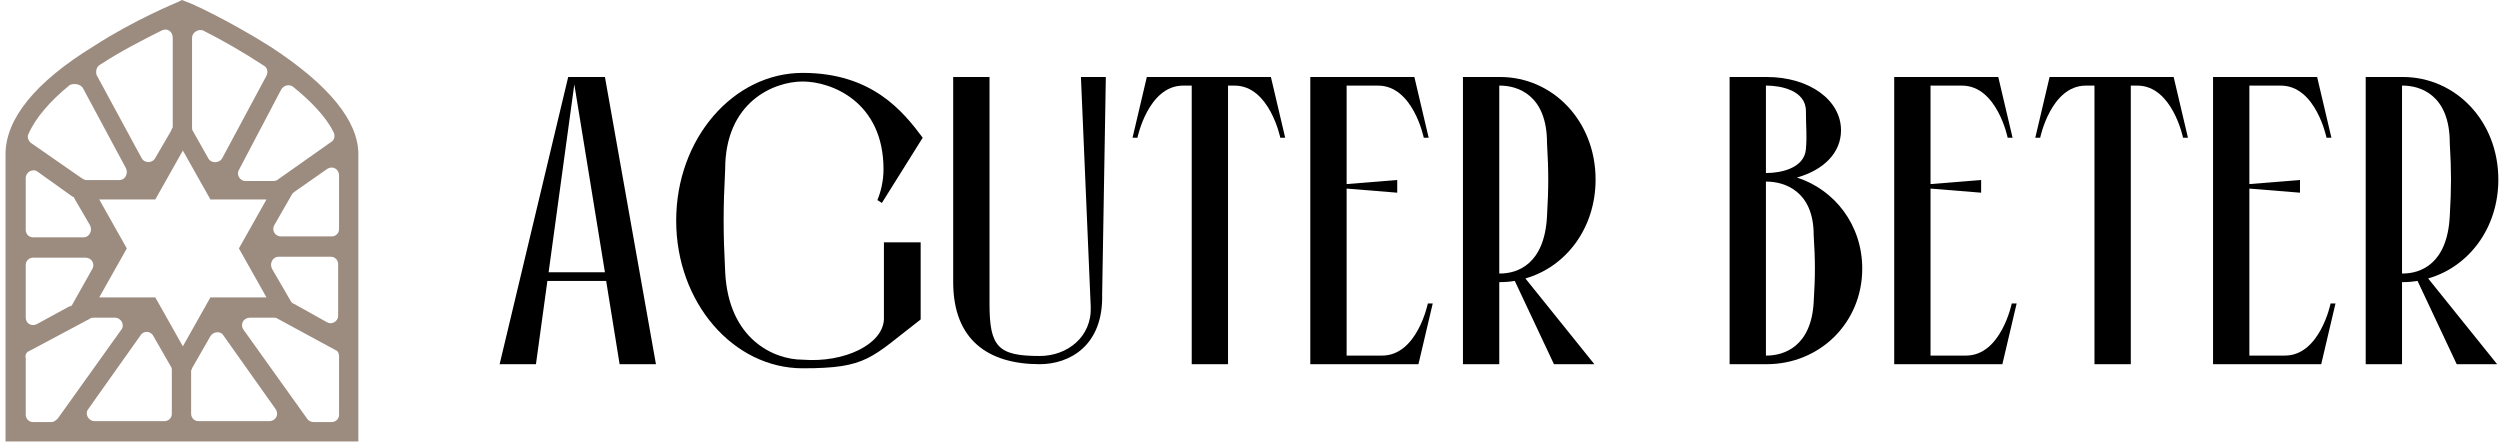
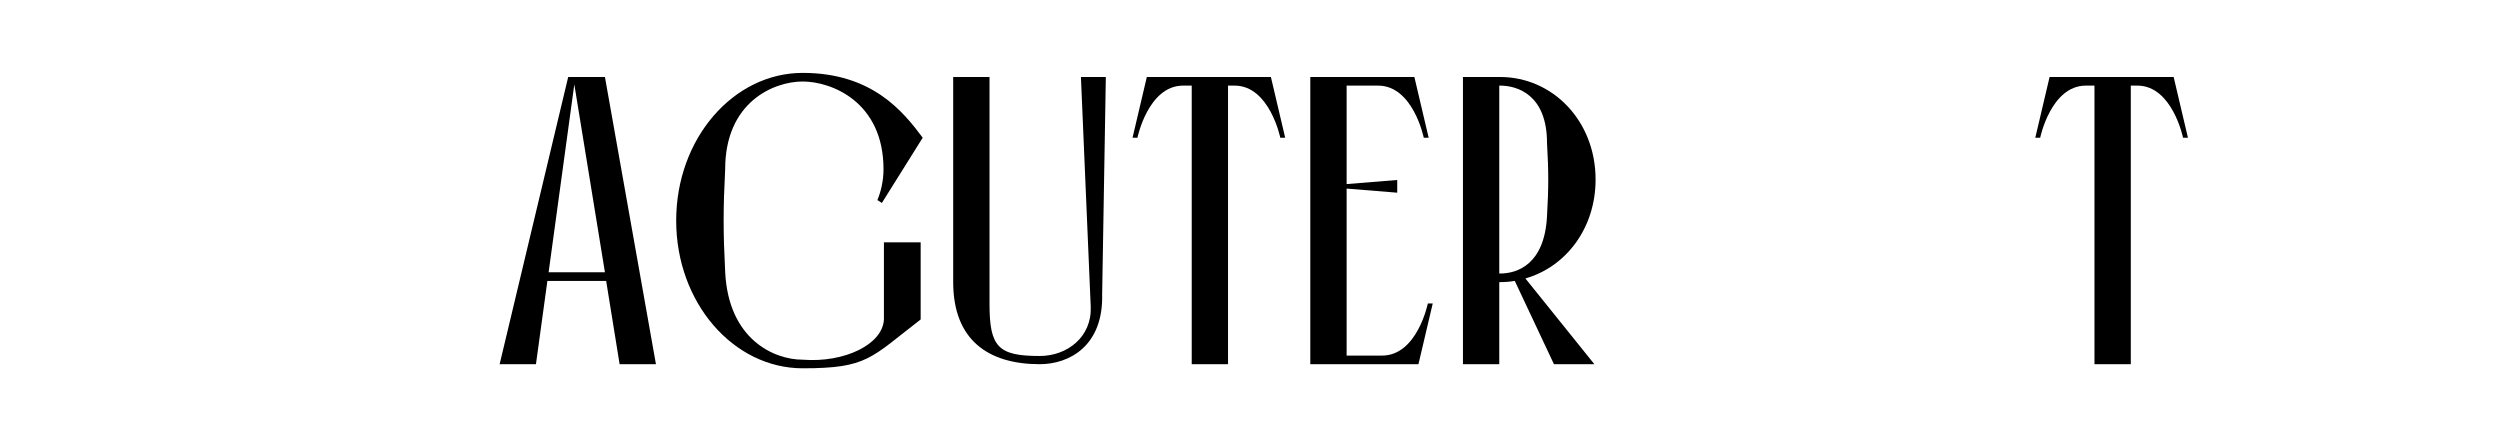
<svg xmlns="http://www.w3.org/2000/svg" width="223" height="40" viewBox="0 0 223 40" fill="none">
-   <path d="M24.179 4.201C20.409 1.812 16.802 0.165 16.639 0.165L16.229 0L15.901 0.165C15.737 0.247 12.049 1.73 8.361 4.119C3.116 7.332 0.493 10.627 0.493 13.757V39.377H31.965V13.757C31.965 10.792 29.342 7.579 24.179 4.201ZM25.982 26.938L24.261 23.972C24.015 23.478 24.343 22.901 24.834 22.901H29.506C29.916 22.901 30.162 23.231 30.162 23.56V28.174C30.162 28.668 29.588 28.997 29.178 28.75L26.227 27.103C26.146 27.103 26.064 27.02 25.982 26.938ZM13.688 29.986L15.245 32.704C15.327 32.787 15.327 32.952 15.327 33.034V36.906C15.327 37.318 14.999 37.565 14.672 37.565H8.443C7.869 37.565 7.541 36.906 7.869 36.494L12.541 29.904C12.787 29.492 13.442 29.492 13.688 29.986ZM17.212 32.704L18.77 29.986C19.015 29.574 19.671 29.492 19.917 29.904L24.588 36.494C24.916 36.988 24.588 37.565 24.015 37.565H17.704C17.294 37.565 17.048 37.235 17.048 36.906V33.034C17.13 32.952 17.13 32.787 17.212 32.704ZM18.77 26.526L16.311 30.892L13.852 26.526H8.853L11.311 22.16L8.853 17.794H13.852L16.311 13.428L18.77 17.794H23.769L21.31 22.16L23.769 26.526H18.77ZM6.148 27.35L3.28 28.915C2.788 29.162 2.296 28.833 2.296 28.338V23.643C2.296 23.231 2.624 22.984 2.952 22.984H7.623C8.197 22.984 8.525 23.56 8.197 24.055L6.394 27.267C6.312 27.267 6.23 27.35 6.148 27.35ZM6.64 17.711L8.033 20.1C8.279 20.595 7.951 21.171 7.459 21.171H2.952C2.542 21.171 2.296 20.842 2.296 20.512V15.899C2.296 15.322 2.952 14.993 3.362 15.322L6.476 17.547C6.558 17.547 6.64 17.629 6.64 17.711ZM18.606 14.169L17.212 11.698C17.13 11.615 17.13 11.451 17.13 11.368V3.378C17.13 2.883 17.704 2.554 18.114 2.719C19.753 3.542 21.638 4.613 23.523 5.849C23.851 6.014 23.933 6.426 23.769 6.755L19.835 14.087C19.589 14.581 18.851 14.581 18.606 14.169ZM15.245 11.698L13.852 14.087C13.606 14.581 12.869 14.581 12.623 14.087L8.607 6.673C8.525 6.343 8.607 5.931 8.935 5.767C10.82 4.531 12.787 3.542 14.426 2.719C14.918 2.471 15.409 2.801 15.409 3.378V11.368C15.327 11.451 15.327 11.533 15.245 11.698ZM26.227 17.135L29.178 15.075C29.67 14.746 30.243 15.075 30.243 15.652V20.43C30.243 20.842 29.916 21.089 29.588 21.089H25.08C24.506 21.089 24.179 20.512 24.506 20.018L26.064 17.3C26.064 17.3 26.146 17.217 26.227 17.135ZM29.506 12.686L24.834 15.982C24.752 16.064 24.588 16.146 24.424 16.146H21.884C21.392 16.146 21.064 15.57 21.31 15.158L25.08 7.991C25.326 7.579 25.818 7.496 26.146 7.744C27.785 9.062 29.096 10.462 29.752 11.78C29.916 12.11 29.834 12.522 29.506 12.686ZM7.378 7.826L11.229 14.993C11.475 15.487 11.148 16.064 10.656 16.064H7.705C7.541 16.064 7.459 15.982 7.296 15.899L2.788 12.769C2.542 12.604 2.378 12.192 2.542 11.945C3.198 10.462 4.509 8.979 6.23 7.579C6.64 7.414 7.132 7.496 7.378 7.826ZM2.624 31.304L8.033 28.421C8.115 28.338 8.279 28.338 8.361 28.338H10.246C10.82 28.338 11.148 28.997 10.82 29.409L5.165 37.318C5.001 37.482 4.837 37.647 4.591 37.647H2.952C2.542 37.647 2.296 37.318 2.296 36.988V31.963C2.214 31.634 2.378 31.386 2.624 31.304ZM27.375 37.318L21.72 29.409C21.392 28.915 21.72 28.338 22.294 28.338H24.424C24.506 28.338 24.67 28.338 24.752 28.421L29.916 31.222C30.162 31.304 30.243 31.551 30.243 31.798V36.988C30.243 37.4 29.916 37.647 29.588 37.647H27.949C27.703 37.647 27.457 37.482 27.375 37.318Z" fill="#9C8B7F" />
  <path d="M53.96 24.288L51.229 7.527L48.936 24.288H53.96ZM44.567 32.486L50.683 6.868H53.96L58.51 32.486H55.27L54.069 25.057H48.827L47.807 32.486H44.567Z" fill="black" />
  <path d="M71.602 7.27C69.054 7.27 64.685 9.064 64.685 15.102C64.503 18.652 64.503 20.665 64.685 24.252C64.976 30.29 69.054 32.084 71.602 32.084C75.315 32.376 78.737 30.729 78.846 28.497V21.617H82.123V28.497C77.645 31.937 77.39 32.852 71.602 32.852C65.413 32.852 60.316 26.996 60.316 19.677C60.316 12.357 65.413 6.502 71.602 6.502C77.791 6.502 80.557 9.942 82.305 12.284L78.664 18.103L78.264 17.847C78.555 17.152 78.81 16.163 78.81 15.102C78.81 9.064 74.15 7.27 71.602 7.27Z" fill="black" />
  <path d="M85.025 6.868H88.265V27.106C88.265 30.949 89.029 31.754 92.742 31.754C95.218 31.754 97.402 30.034 97.293 27.362L96.419 6.868H98.64L98.312 26.265C98.421 30.876 95.364 32.486 92.742 32.486C88.155 32.486 85.025 30.327 85.025 25.166C85.025 20.226 85.025 14.37 85.025 6.868Z" fill="black" />
  <path d="M106.301 32.486V7.636H105.501C102.406 7.673 101.46 12.284 101.46 12.284H101.023L102.297 6.868H113.364L114.638 12.284H114.201C114.201 12.284 113.255 7.673 110.16 7.636H109.541V32.486H106.301Z" fill="black" />
  <path d="M124.633 16.054V17.188L120.119 16.822V31.718H123.286C126.417 31.718 127.363 27.07 127.363 27.07H127.8L126.526 32.486H116.879V6.868H126.162L127.436 12.284H126.999C126.999 12.284 126.053 7.636 122.922 7.636H120.119V16.42L124.633 16.054Z" fill="black" />
  <path d="M133.735 7.636V24.398H133.808C135.337 24.398 137.776 23.593 137.994 19.274C138.14 16.712 138.14 15.285 137.994 12.76C137.994 8.441 135.337 7.636 133.808 7.636H133.735ZM133.735 25.166V32.486H130.495V6.868H133.808C138.504 6.868 142.326 10.784 142.326 16.017C142.326 20.372 139.669 23.812 136.065 24.837L142.217 32.486H138.613L135.118 25.057C134.681 25.13 134.244 25.166 133.808 25.166H133.735Z" fill="black" />
-   <path d="M157.521 16.2V31.718H157.593C159.122 31.718 161.562 30.912 161.78 26.96C161.926 24.618 161.926 23.264 161.78 20.958C161.78 17.005 159.122 16.2 157.593 16.2H157.521ZM157.521 15.432H157.593C158.795 15.432 160.943 15.029 161.088 13.309C161.197 11.955 161.088 11.442 161.088 9.905C161.088 8.039 158.795 7.636 157.593 7.636H157.521V15.432ZM157.593 32.486H154.281V6.868H157.593C161.38 6.868 164.219 8.917 164.219 11.625C164.219 13.638 162.654 15.175 160.287 15.834C163.673 16.932 166.112 20.079 166.112 23.959C166.112 28.826 162.29 32.486 157.593 32.486Z" fill="black" />
-   <path d="M176.717 16.054V17.188L172.203 16.822V31.718H175.371C178.501 31.718 179.448 27.07 179.448 27.07H179.885L178.611 32.486H168.963V6.868H178.246L179.521 12.284H179.084C179.084 12.284 178.137 7.636 175.006 7.636H172.203V16.42L176.717 16.054Z" fill="black" />
  <path d="M186.827 32.486V7.636H186.026C182.932 7.673 181.985 12.284 181.985 12.284H181.548L182.823 6.868H193.89L195.164 12.284H194.727C194.727 12.284 193.78 7.673 190.686 7.636H190.067V32.486H186.827Z" fill="black" />
-   <path d="M205.159 16.054V17.188L200.644 16.822V31.718H203.812C206.942 31.718 207.889 27.07 207.889 27.07H208.326L207.052 32.486H197.404V6.868H206.688L207.962 12.284H207.525C207.525 12.284 206.578 7.636 203.448 7.636H200.644V16.42L205.159 16.054Z" fill="black" />
-   <path d="M214.261 7.636V24.398H214.333C215.862 24.398 218.301 23.593 218.52 19.274C218.665 16.712 218.665 15.285 218.52 12.76C218.52 8.441 215.862 7.636 214.333 7.636H214.261ZM214.261 25.166V32.486H211.021V6.868H214.333C219.03 6.868 222.852 10.784 222.852 16.017C222.852 20.372 220.194 23.812 216.59 24.837L222.743 32.486H219.139L215.644 25.057C215.207 25.13 214.77 25.166 214.333 25.166H214.261Z" fill="black" />
</svg>